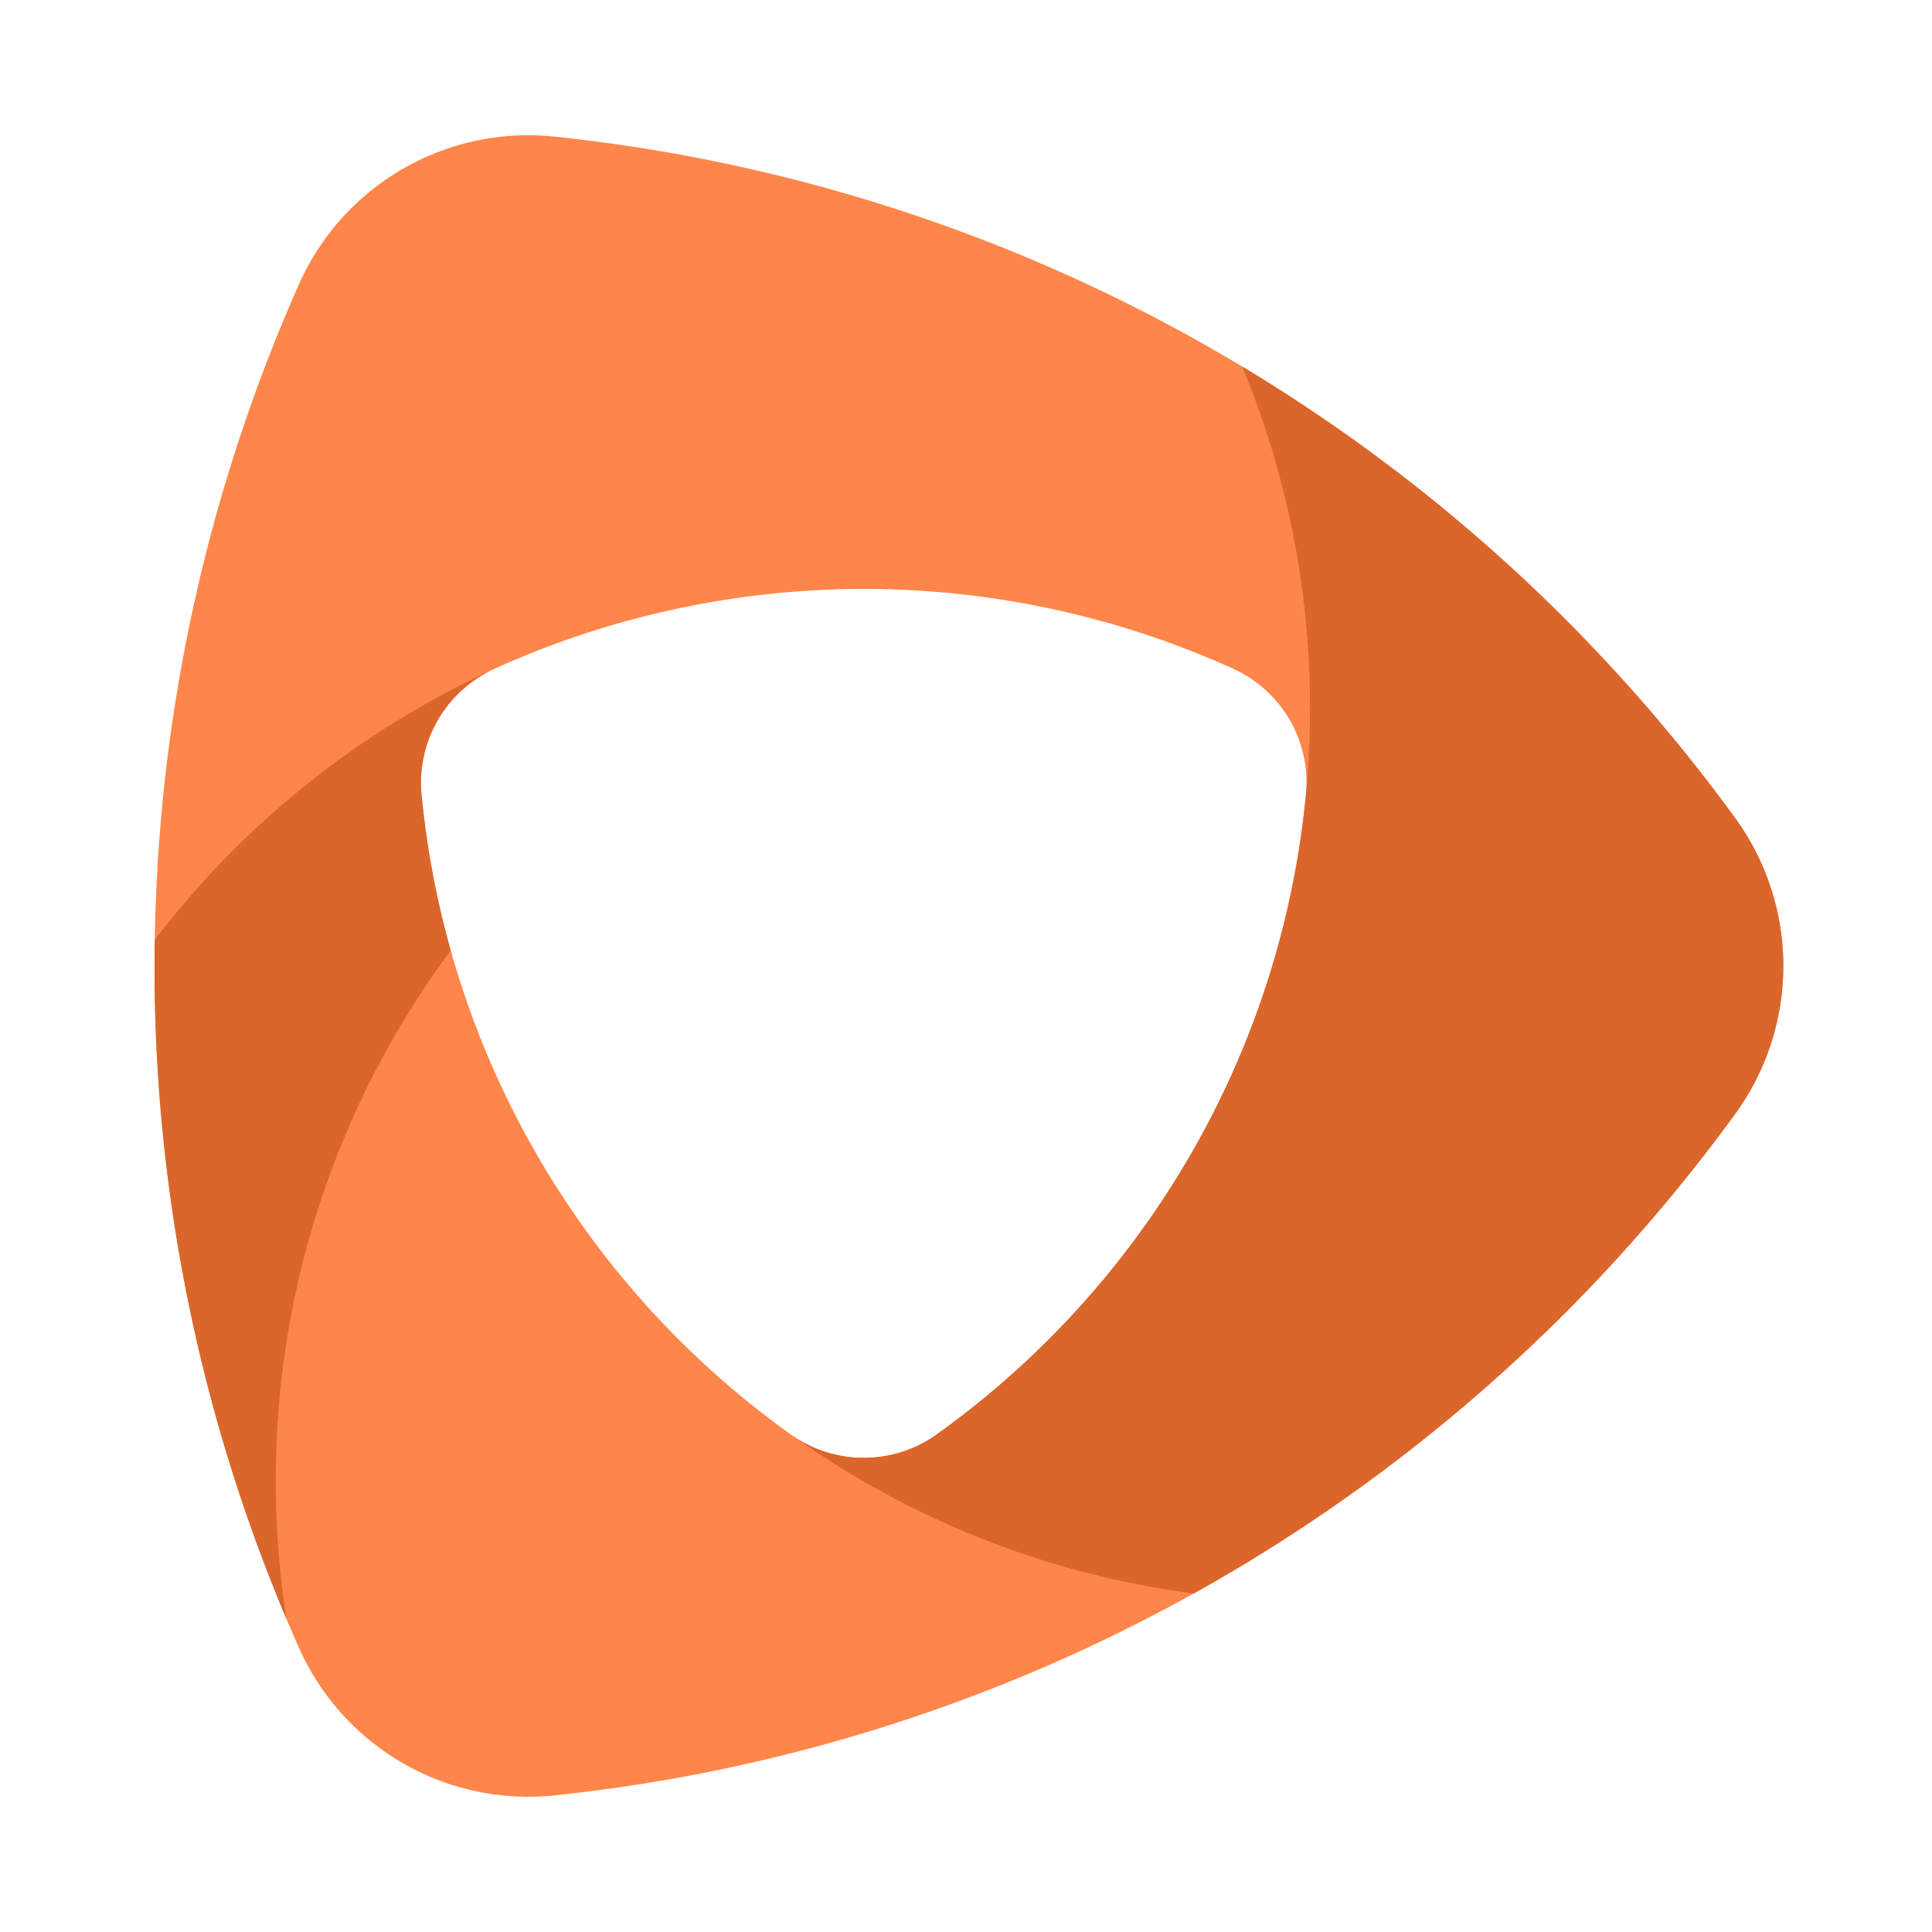
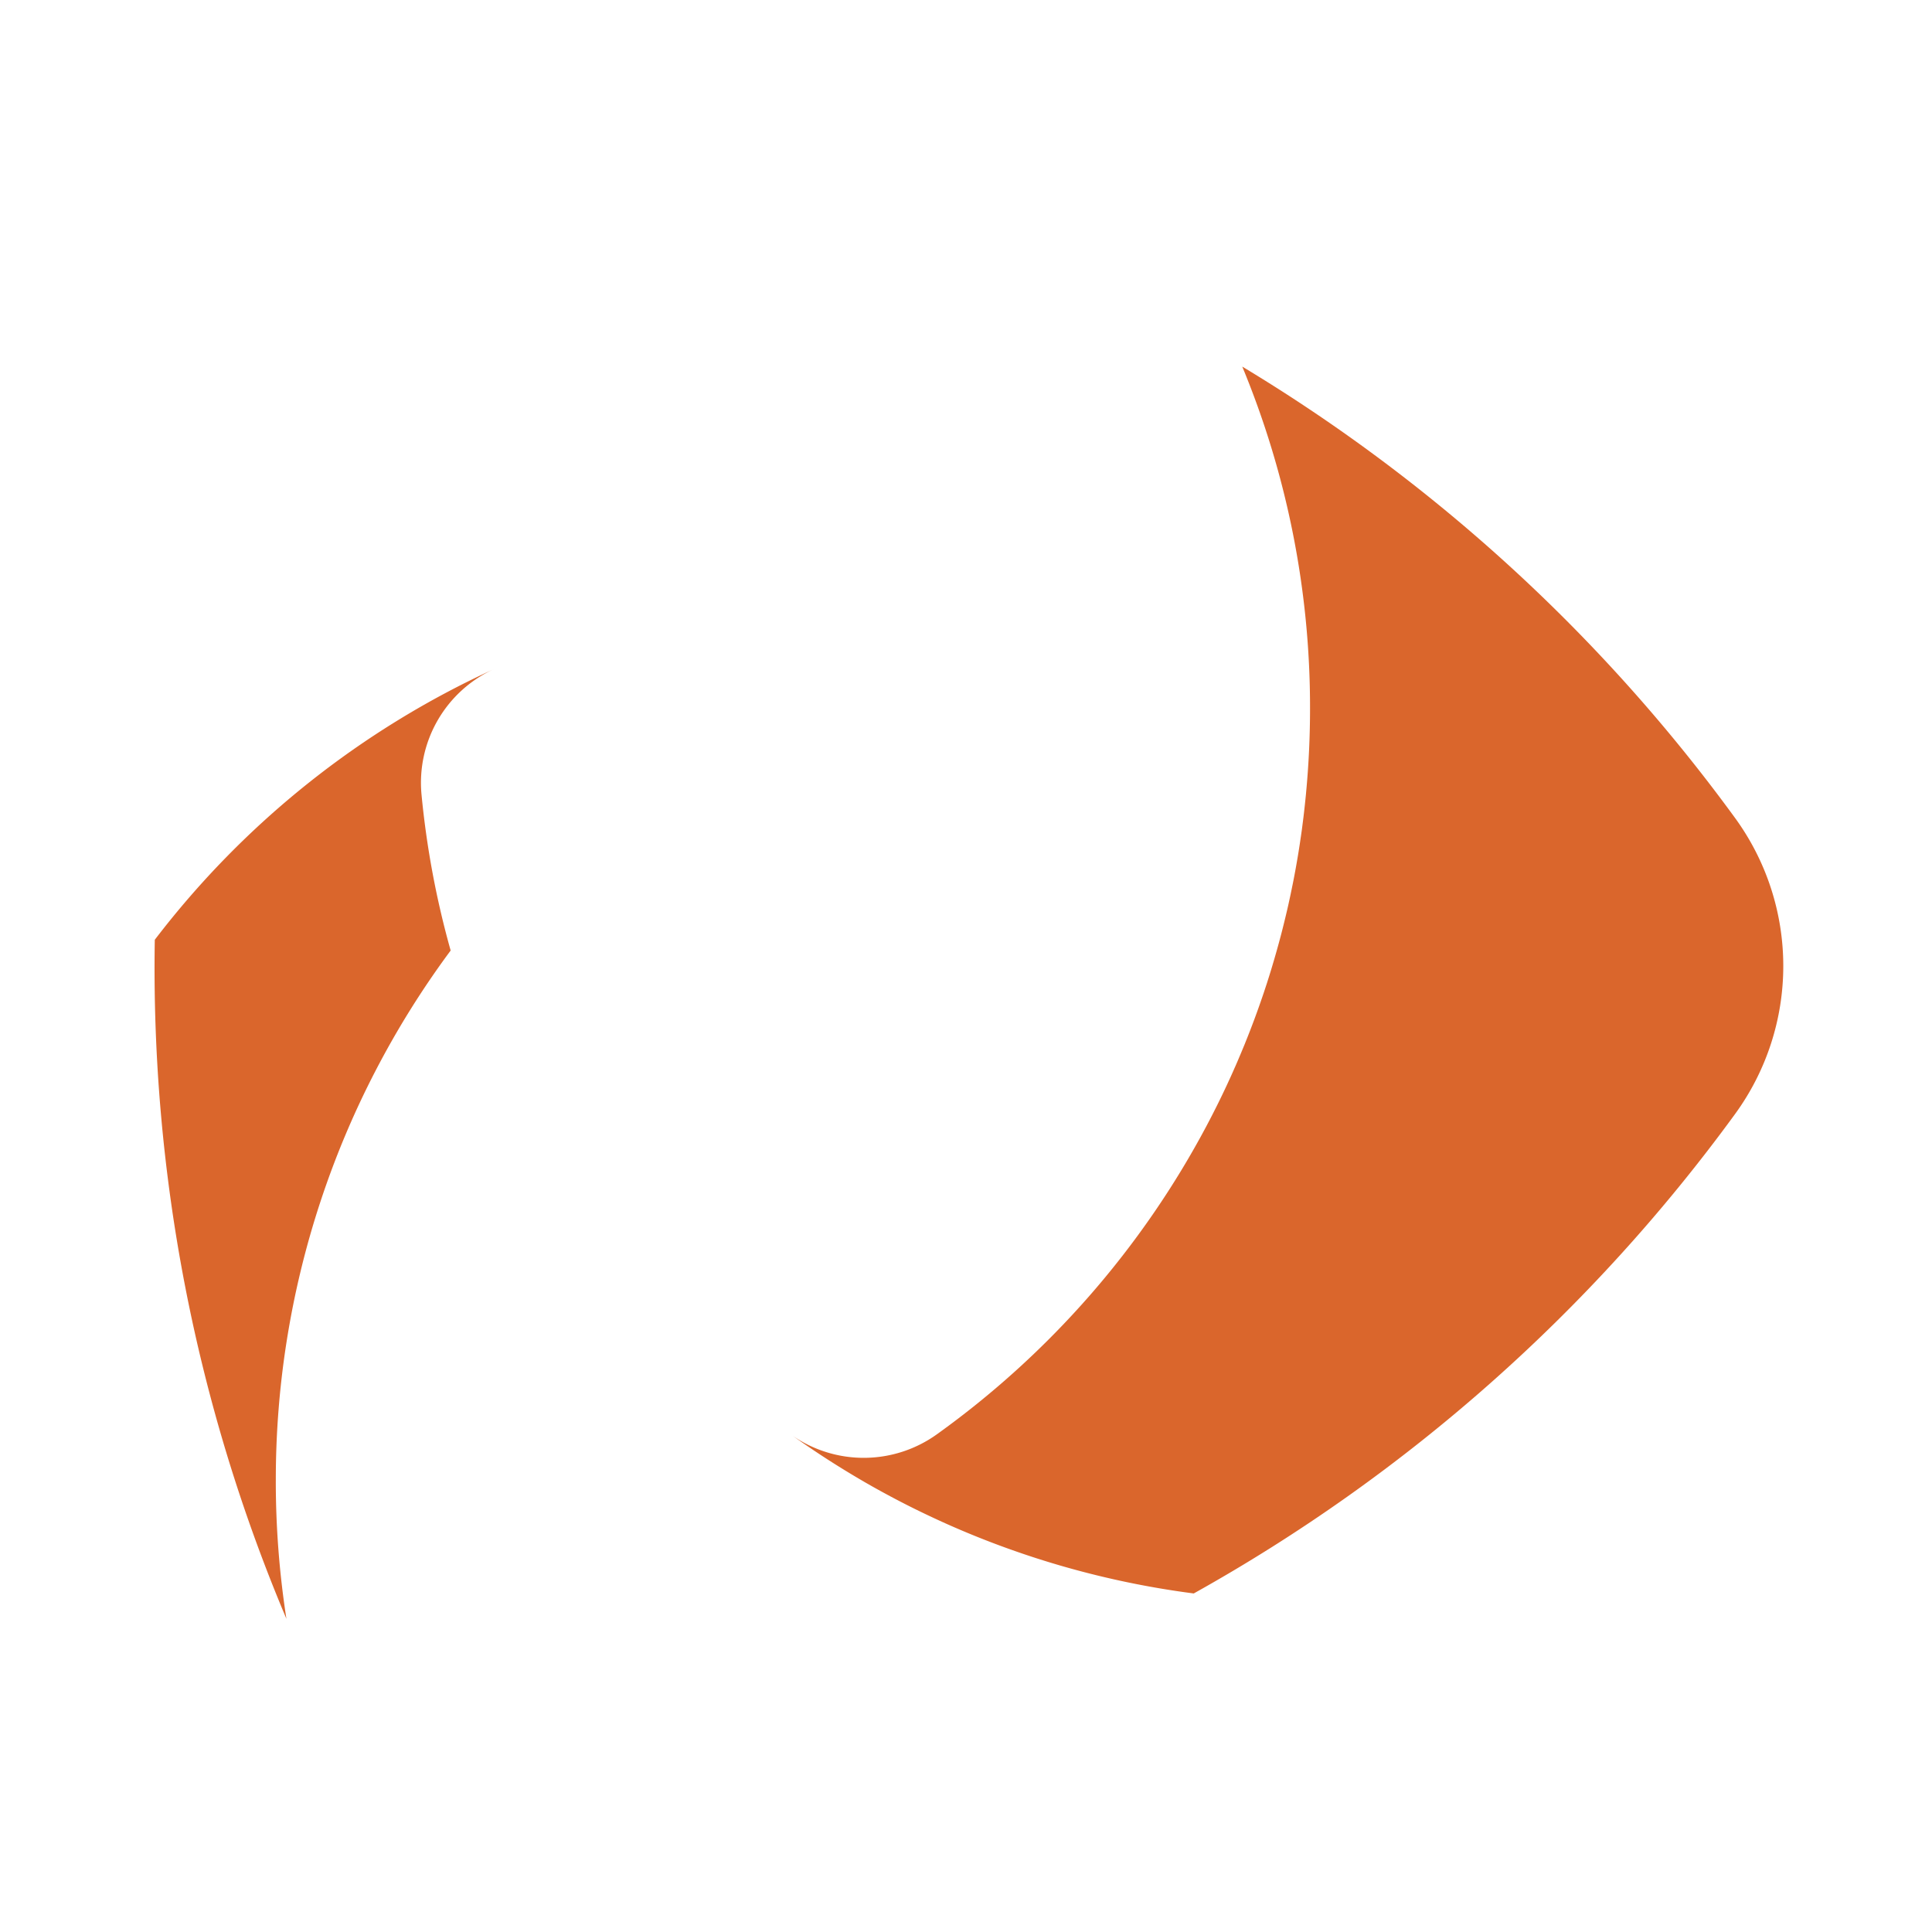
<svg xmlns="http://www.w3.org/2000/svg" width="100" height="100" fill="none">
-   <path d="M89.807 42.337A86.724 86.724 0 0 0 28.67 7.068a12.989 12.989 0 0 0-13.195 7.642 87.038 87.038 0 0 0 0 70.58 12.99 12.99 0 0 0 13.195 7.642 86.722 86.722 0 0 0 61.137-35.27 13.01 13.01 0 0 0 0-15.325Zm-22.209-1.24A46.164 46.164 0 0 1 48.49 74.243a6.496 6.496 0 0 1-7.566 0 46.164 46.164 0 0 1-19.107-33.136 6.47 6.47 0 0 1 3.77-6.486 46.293 46.293 0 0 1 38.237-.009 6.47 6.47 0 0 1 3.774 6.485Z" fill="#FF864A" />
  <path d="M14.276 76.657a45.962 45.962 0 0 1 9.05-27.458 46.02 46.02 0 0 1-1.51-8.092 6.471 6.471 0 0 1 3.769-6.484A46.344 46.344 0 0 0 8.012 48.642a86.515 86.515 0 0 0 6.813 35.147 46.502 46.502 0 0 1-.55-7.132ZM89.806 42.337a87.255 87.255 0 0 0-25.507-23.362 46.063 46.063 0 0 1 3.508 17.69c0 1.476-.069 2.936-.206 4.379l-.004.053-.026.255-.029.281-.044.397-.031.265c-.017.142-.036.283-.054.424l-.03.235c-.023.166-.047.33-.072.495l-.023.16c-.066.441-.139.88-.218 1.316l-.03.163c-.03.162-.06.325-.092.486-.013.07-.028.14-.042.209l-.09.438c-.015.076-.032.151-.048.226l-.091.418-.054.234a53.878 53.878 0 0 1-.315 1.28 50.41 50.41 0 0 1-.478 1.694c-.019.062-.037.125-.057.187-.047.156-.096.311-.146.466l-.048.153-.175.53-.029.084c-.283.837-.59 1.663-.92 2.478l-.022.057-.226.544-.04.093c-.07.169-.143.337-.216.505l-.05.11c-.07.163-.143.325-.216.486l-.053.114c-.073.161-.148.322-.223.481l-.052.11c-.077.162-.155.324-.234.485l-.049.1c-.082.166-.165.332-.25.498l-.039.078c-.09.176-.181.352-.274.528l-.022.042a46.418 46.418 0 0 1-14 16.04 6.496 6.496 0 0 1-7.452.08 46.86 46.86 0 0 0 3.67 2.362h-.001c.09.053.182.105.273.156l.118.068c.212.12.425.238.64.355l.08.043a44.51 44.51 0 0 0 2.162 1.1c.207.098.415.196.623.291l.032.015a45.884 45.884 0 0 0 13.154 3.765 87.225 87.225 0 0 0 28.018-24.814 13.01 13.01 0 0 0 0-15.326Z" fill="#DA662C" />
</svg>